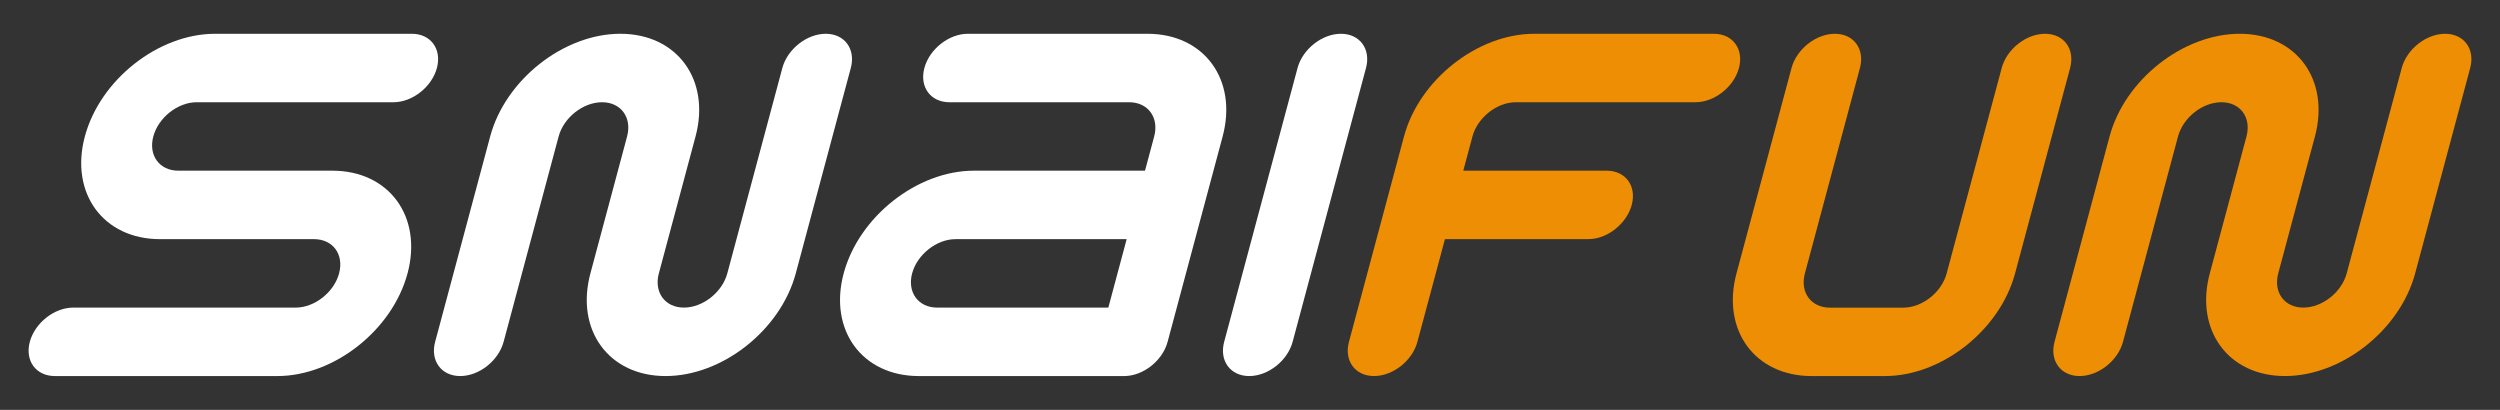
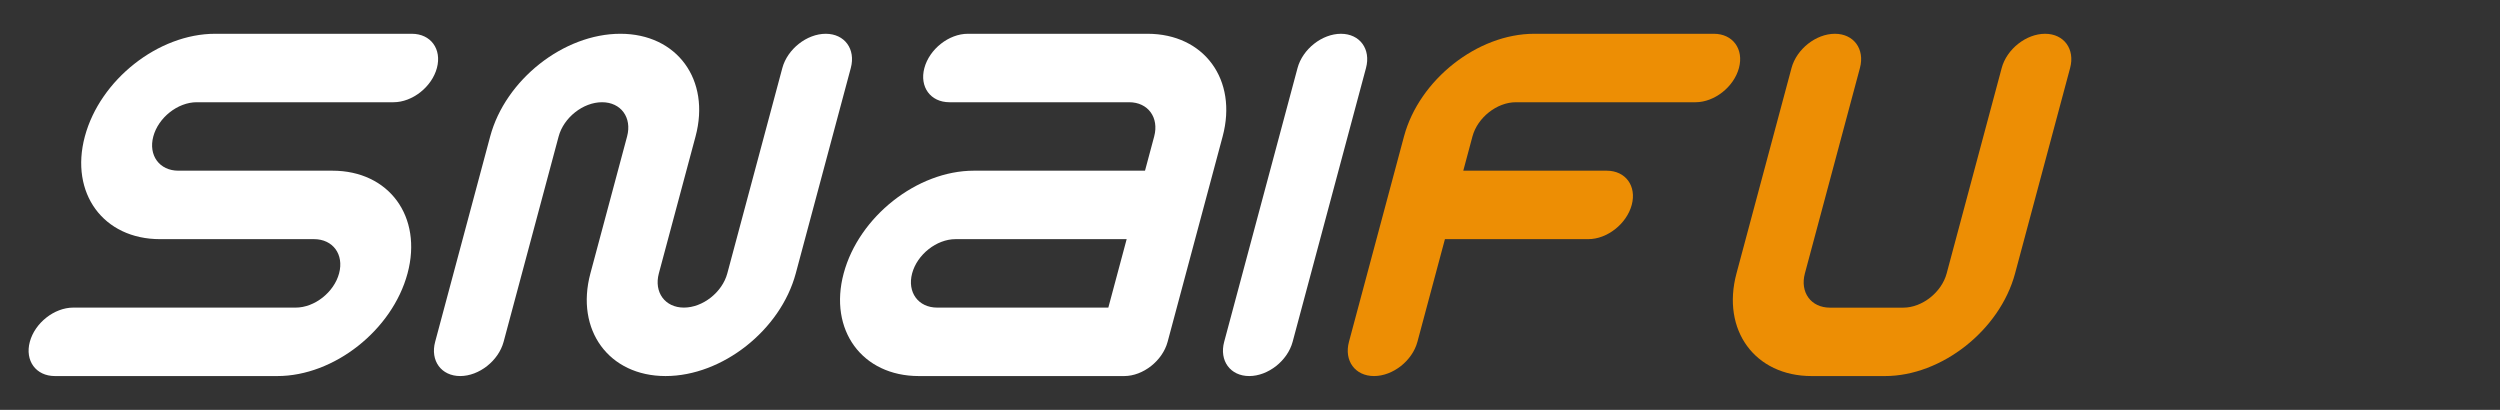
<svg xmlns="http://www.w3.org/2000/svg" id="Livello_1" viewBox="0 0 4573.06 749.68">
  <rect x="0" y="0" width="4573.06" height="749.68" fill="#333333" stroke="none" />
  <defs>
    <style>.cls-1{fill:#ed8e04;}.cls-2{fill:#fff;}</style>
  </defs>
  <path class="cls-1" d="m3740.89,61.79c-34.55,0-70.07,28.01-79.33,62.57l-100.7,375.83c-9.26,34.56-44.78,62.57-79.33,62.57h-134.2c-34.56,0-55.06-28.01-45.8-62.57l100.7-375.83c9.26-34.56-11.25-62.57-45.8-62.57-34.56,0-70.07,28.02-79.33,62.57l-100.7,375.83c-27.78,103.66,33.75,187.7,137.41,187.7h134.2c103.66,0,210.22-84.04,237.99-187.7l100.7-375.83c9.26-34.55-11.25-62.57-45.8-62.57Z" />
  <path class="cls-2" d="m2498.72,124.41c9.26-34.58-11.26-62.61-45.83-62.61s-70.12,28.03-79.39,62.61h0l-134.21,500.87c-9.27,34.58,11.25,62.61,45.83,62.61s70.12-28.03,79.39-62.61l134.21-500.87h0Z" />
  <path class="cls-2" d="m54.54,625.28c9.26-34.58,44.81-62.61,79.39-62.61h406.96c34.58,0,70.12-28.03,79.38-62.61,9.26-34.58-11.25-62.61-45.83-62.61h-281.74c-103.73,0-165.29-84.09-137.5-187.83,27.79-103.74,134.42-187.83,238.16-187.83h360c34.58,0,55.1,28.03,45.83,62.61-9.26,34.58-44.81,62.61-79.38,62.61h-360.01c-34.58,0-70.12,28.03-79.38,62.61-9.27,34.58,11.25,62.61,45.83,62.61h281.74c103.73,0,165.29,84.09,137.5,187.83-27.8,103.73-134.42,187.83-238.16,187.83H100.37c-34.58,0-55.1-28.03-45.83-62.61Z" />
  <path class="cls-2" d="m1510.47,61.79c-34.58,0-70.12,28.03-79.39,62.61l-100.66,375.65c-9.26,34.58-44.81,62.61-79.39,62.61s-55.1-28.03-45.83-62.61l67.11-250.44c27.79-103.74-33.77-187.83-137.5-187.83s-210.36,84.09-238.16,187.83h0l-100.66,375.66c-9.27,34.58,11.25,62.61,45.83,62.61s70.12-28.03,79.39-62.61l100.66-375.66h0c9.26-34.58,44.81-62.61,79.39-62.61s55.1,28.03,45.83,62.61l-67.1,250.44c-27.8,103.73,33.76,187.83,137.5,187.83s210.36-84.09,238.16-187.83l100.66-375.65c9.26-34.58-11.26-62.61-45.83-62.61Z" />
-   <path class="cls-1" d="m4472.69,61.79c-34.58,0-70.12,28.03-79.39,62.61l-100.66,375.65c-9.26,34.58-44.81,62.61-79.39,62.61s-55.1-28.03-45.83-62.61l67.11-250.44c27.79-103.74-33.77-187.83-137.5-187.83s-210.36,84.09-238.16,187.83h0l-100.66,375.66c-9.27,34.58,11.25,62.61,45.83,62.61s70.12-28.03,79.39-62.61l100.66-375.66h0c9.26-34.58,44.81-62.61,79.39-62.61s55.1,28.03,45.83,62.61l-67.1,250.44c-27.8,103.73,33.76,187.83,137.5,187.83s210.36-84.09,238.16-187.83l100.66-375.65c9.26-34.58-11.26-62.61-45.83-62.61Z" />
  <path class="cls-2" d="m2098.97,61.79h-328.7c-34.58,0-70.12,28.03-79.38,62.61-9.26,34.58,11.26,62.61,45.83,62.61h328.7c34.58,0,55.1,28.03,45.83,62.61l-16.77,62.61h-313.05c-103.73,0-210.36,84.09-238.16,187.83-27.8,103.73,33.76,187.83,137.5,187.83h375.66c34.58,0,70.12-28.03,79.39-62.61l100.66-375.66c27.8-103.74-33.77-187.83-137.5-187.83Zm-430.48,438.27c9.26-34.58,44.81-62.61,79.39-62.61h313.05l-33.55,125.22h-313.05c-34.58,0-55.1-28.03-45.84-62.61Z" />
  <path class="cls-1" d="m3135.07,61.79h-328.7c-103.73,0-210.37,84.09-238.16,187.83l-100.65,375.63s0,.02,0,.02c-9.27,34.58,11.25,62.61,45.83,62.61s70.12-28.03,79.39-62.61h0l50.33-187.83h262.31c34.58,0,70.12-28.03,79.39-62.61,9.27-34.58-11.25-62.61-45.83-62.61h-262.31l16.78-62.61c9.27-34.58,44.8-62.61,79.39-62.61h328.7c34.58,0,70.12-28.03,79.39-62.61,9.27-34.58-11.25-62.61-45.83-62.61Z" />
</svg>